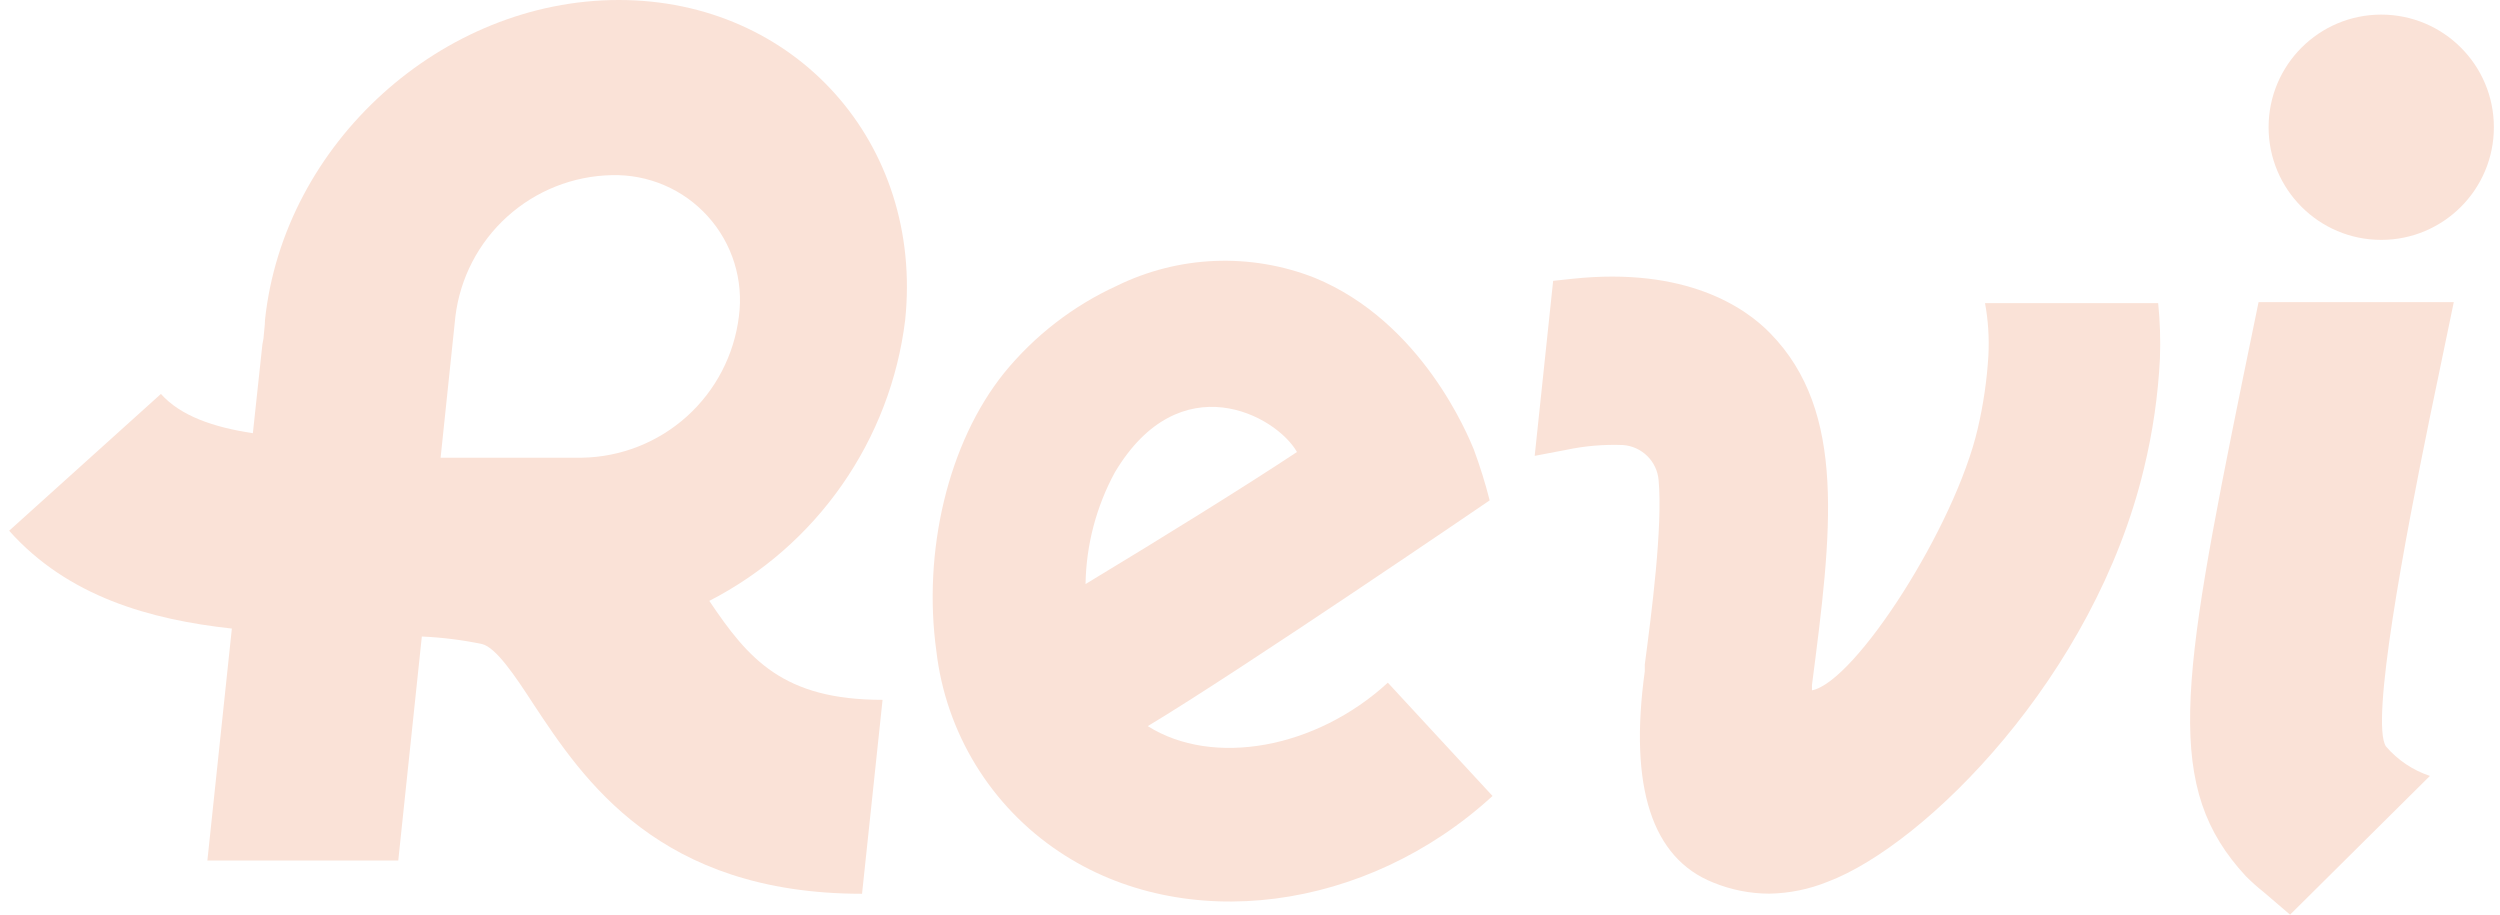
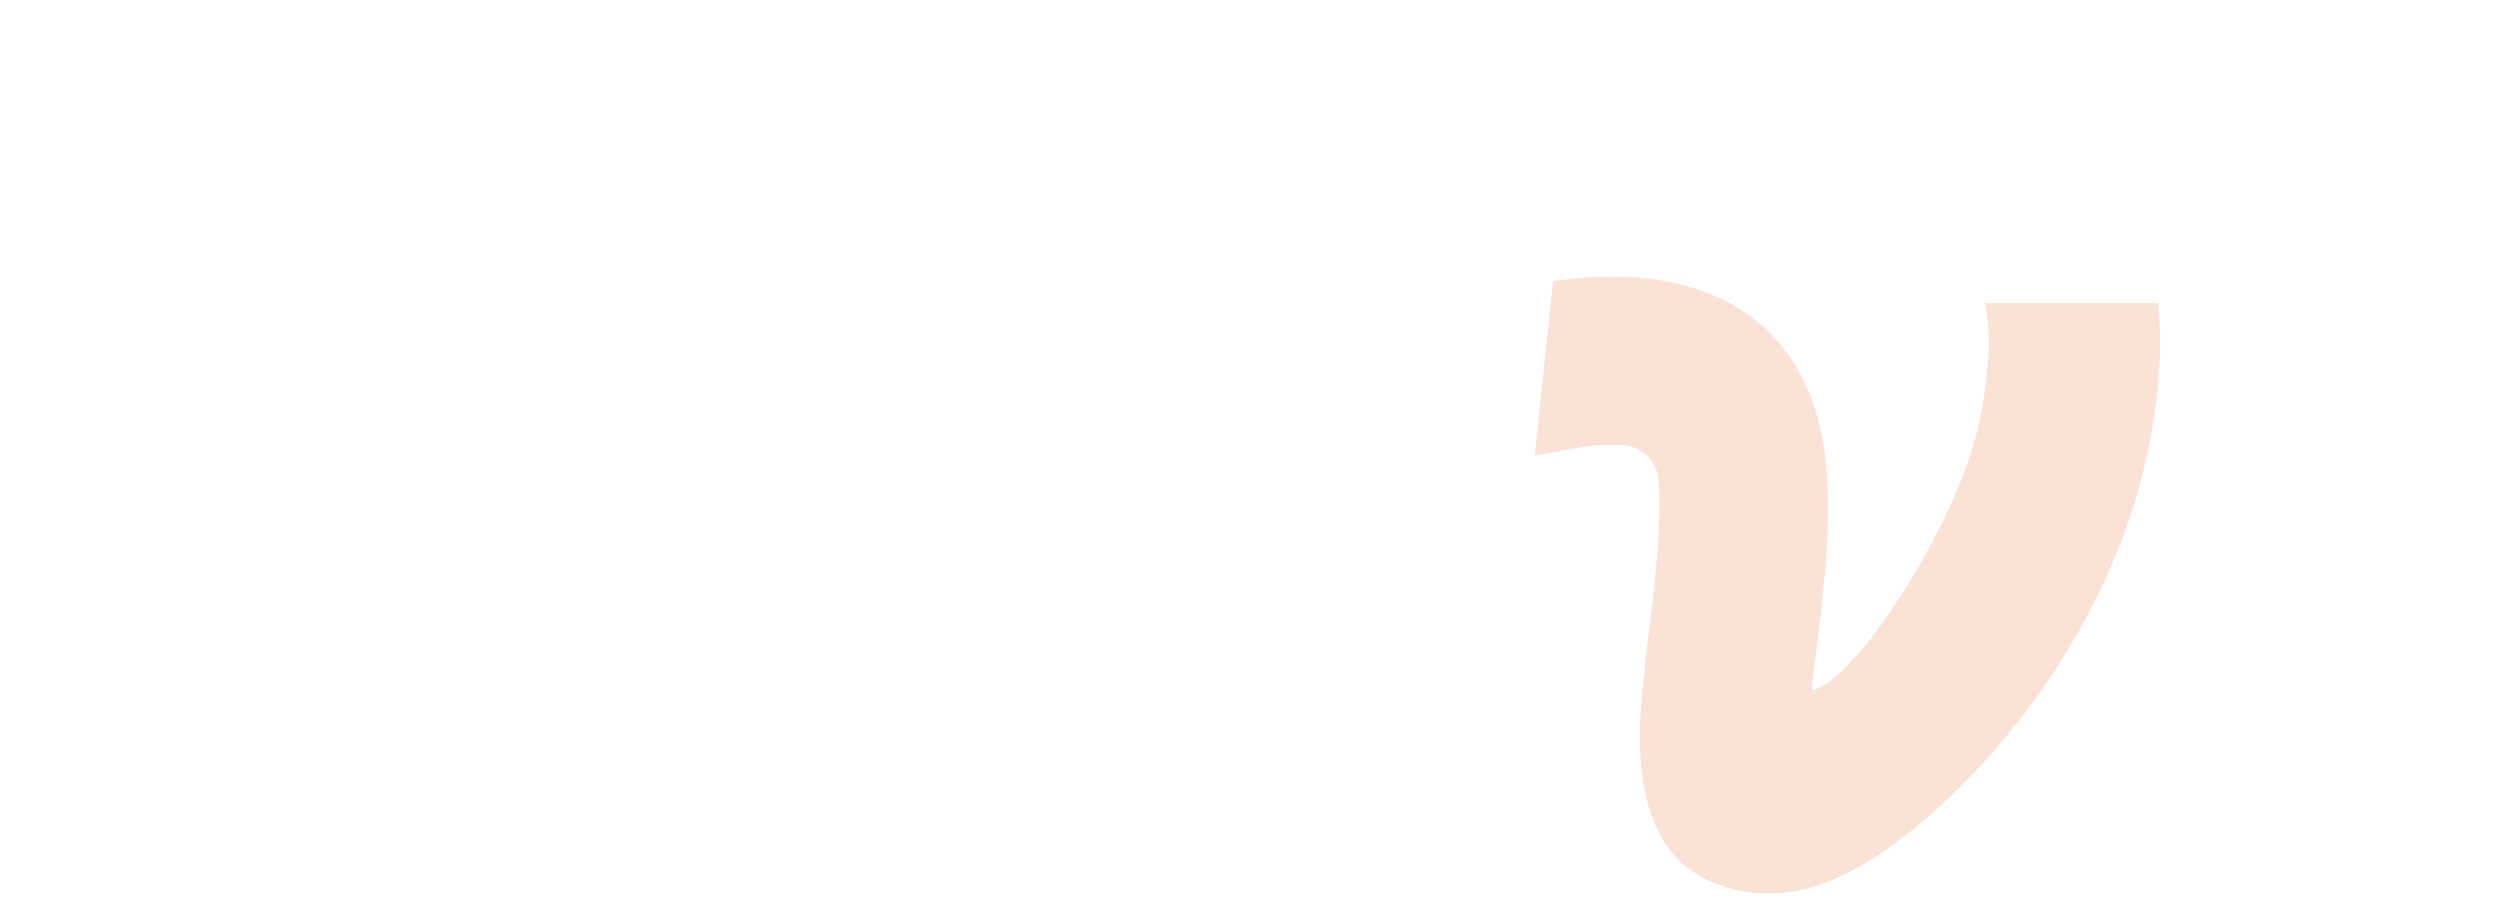
<svg xmlns="http://www.w3.org/2000/svg" width="82" height="30" viewBox="0 0 82 30" fill="none">
-   <path d="M45.521 22.392C43.157 24.563 39.781 25.163 37.647 23.817C40.705 21.98 48.861 16.412 48.861 16.412C48.717 15.845 48.542 15.286 48.339 14.737C48.162 14.315 46.654 10.563 43.121 9.112C42.079 8.702 40.963 8.514 39.844 8.559C38.726 8.605 37.629 8.884 36.624 9.378C35.194 10.034 33.934 11.009 32.94 12.227C31.087 14.528 30.263 18.103 30.712 21.349C30.865 22.674 31.305 23.951 32.002 25.089C32.698 26.227 33.635 27.2 34.745 27.939C38.837 30.674 44.812 29.907 48.955 26.108L45.521 22.392ZM36.567 15.494C38.696 11.919 41.853 13.615 42.541 14.826C40.788 15.984 38.231 17.571 35.606 19.157C35.626 17.876 35.956 16.62 36.567 15.494Z" fill="#FAE2D7" />
  <path d="M65.106 9.926C65.212 10.497 65.25 11.079 65.22 11.659C65.172 12.466 65.055 13.267 64.871 14.054C64.13 17.269 60.853 22.367 59.433 22.643C59.431 22.596 59.431 22.549 59.433 22.503V22.466C60.08 17.467 60.587 13.511 58.066 10.934C57.252 10.093 55.311 8.747 51.575 9.144L50.943 9.212L50.338 14.952L51.382 14.753C51.99 14.625 52.613 14.573 53.234 14.597C53.535 14.618 53.818 14.747 54.033 14.96C54.248 15.172 54.379 15.454 54.403 15.755C54.539 17.279 54.173 20.102 53.949 21.798V22.017C53.427 25.816 54.184 28.149 56.193 28.947C56.776 29.186 57.4 29.31 58.03 29.312C58.688 29.301 59.339 29.169 59.95 28.921C63.159 27.71 68.701 22.179 70.324 15.354C70.611 14.174 70.785 12.97 70.846 11.758C70.868 11.152 70.849 10.545 70.788 9.942H65.106V9.926Z" fill="#FAE2D7" />
-   <path d="M78.104 7.868C80.145 7.868 81.799 6.213 81.799 4.173C81.799 2.133 80.145 0.479 78.104 0.479C76.064 0.479 74.41 2.133 74.41 4.173C74.41 6.213 76.064 7.868 78.104 7.868Z" fill="#FAE2D7" />
-   <path d="M78.261 24.485C77.739 23.723 78.877 17.701 79.696 13.704L80.484 9.91H74.081L73.559 12.451C71.508 22.523 70.987 25.847 73.663 28.738C73.847 28.923 74.043 29.098 74.248 29.26L75.114 30.001L79.701 25.45C79.142 25.265 78.645 24.931 78.261 24.485Z" fill="#FAE2D7" />
-   <path d="M23.265 19.709C25.005 18.815 26.5 17.509 27.619 15.904C28.739 14.3 29.45 12.446 29.689 10.504C30.294 4.702 26.088 0 20.296 0C14.504 0 9.301 4.696 8.691 10.504C8.691 10.682 8.659 10.859 8.649 11.026C8.649 11.115 8.618 11.204 8.607 11.292L8.294 14.209C7.01 14.016 5.925 13.646 5.278 12.921L0.3 17.408C2.225 19.569 4.928 20.325 7.605 20.617L6.802 28.226H13.063L13.836 20.878C14.499 20.907 15.158 20.989 15.808 21.124C16.267 21.233 16.894 22.167 17.494 23.091C19.132 25.57 21.611 29.316 28.275 29.316L28.948 22.955C25.681 22.955 24.549 21.619 23.265 19.709ZM19.091 15.013H14.452L14.937 10.379C15.091 9.12 15.694 7.958 16.635 7.107C17.576 6.256 18.793 5.772 20.061 5.745C20.654 5.729 21.243 5.841 21.789 6.075C22.334 6.308 22.822 6.658 23.218 7.098C23.616 7.539 23.912 8.06 24.088 8.627C24.263 9.193 24.314 9.791 24.236 10.379C24.081 11.643 23.474 12.808 22.528 13.66C21.581 14.512 20.359 14.992 19.085 15.013H19.091Z" fill="#FAE2D7" />
</svg>